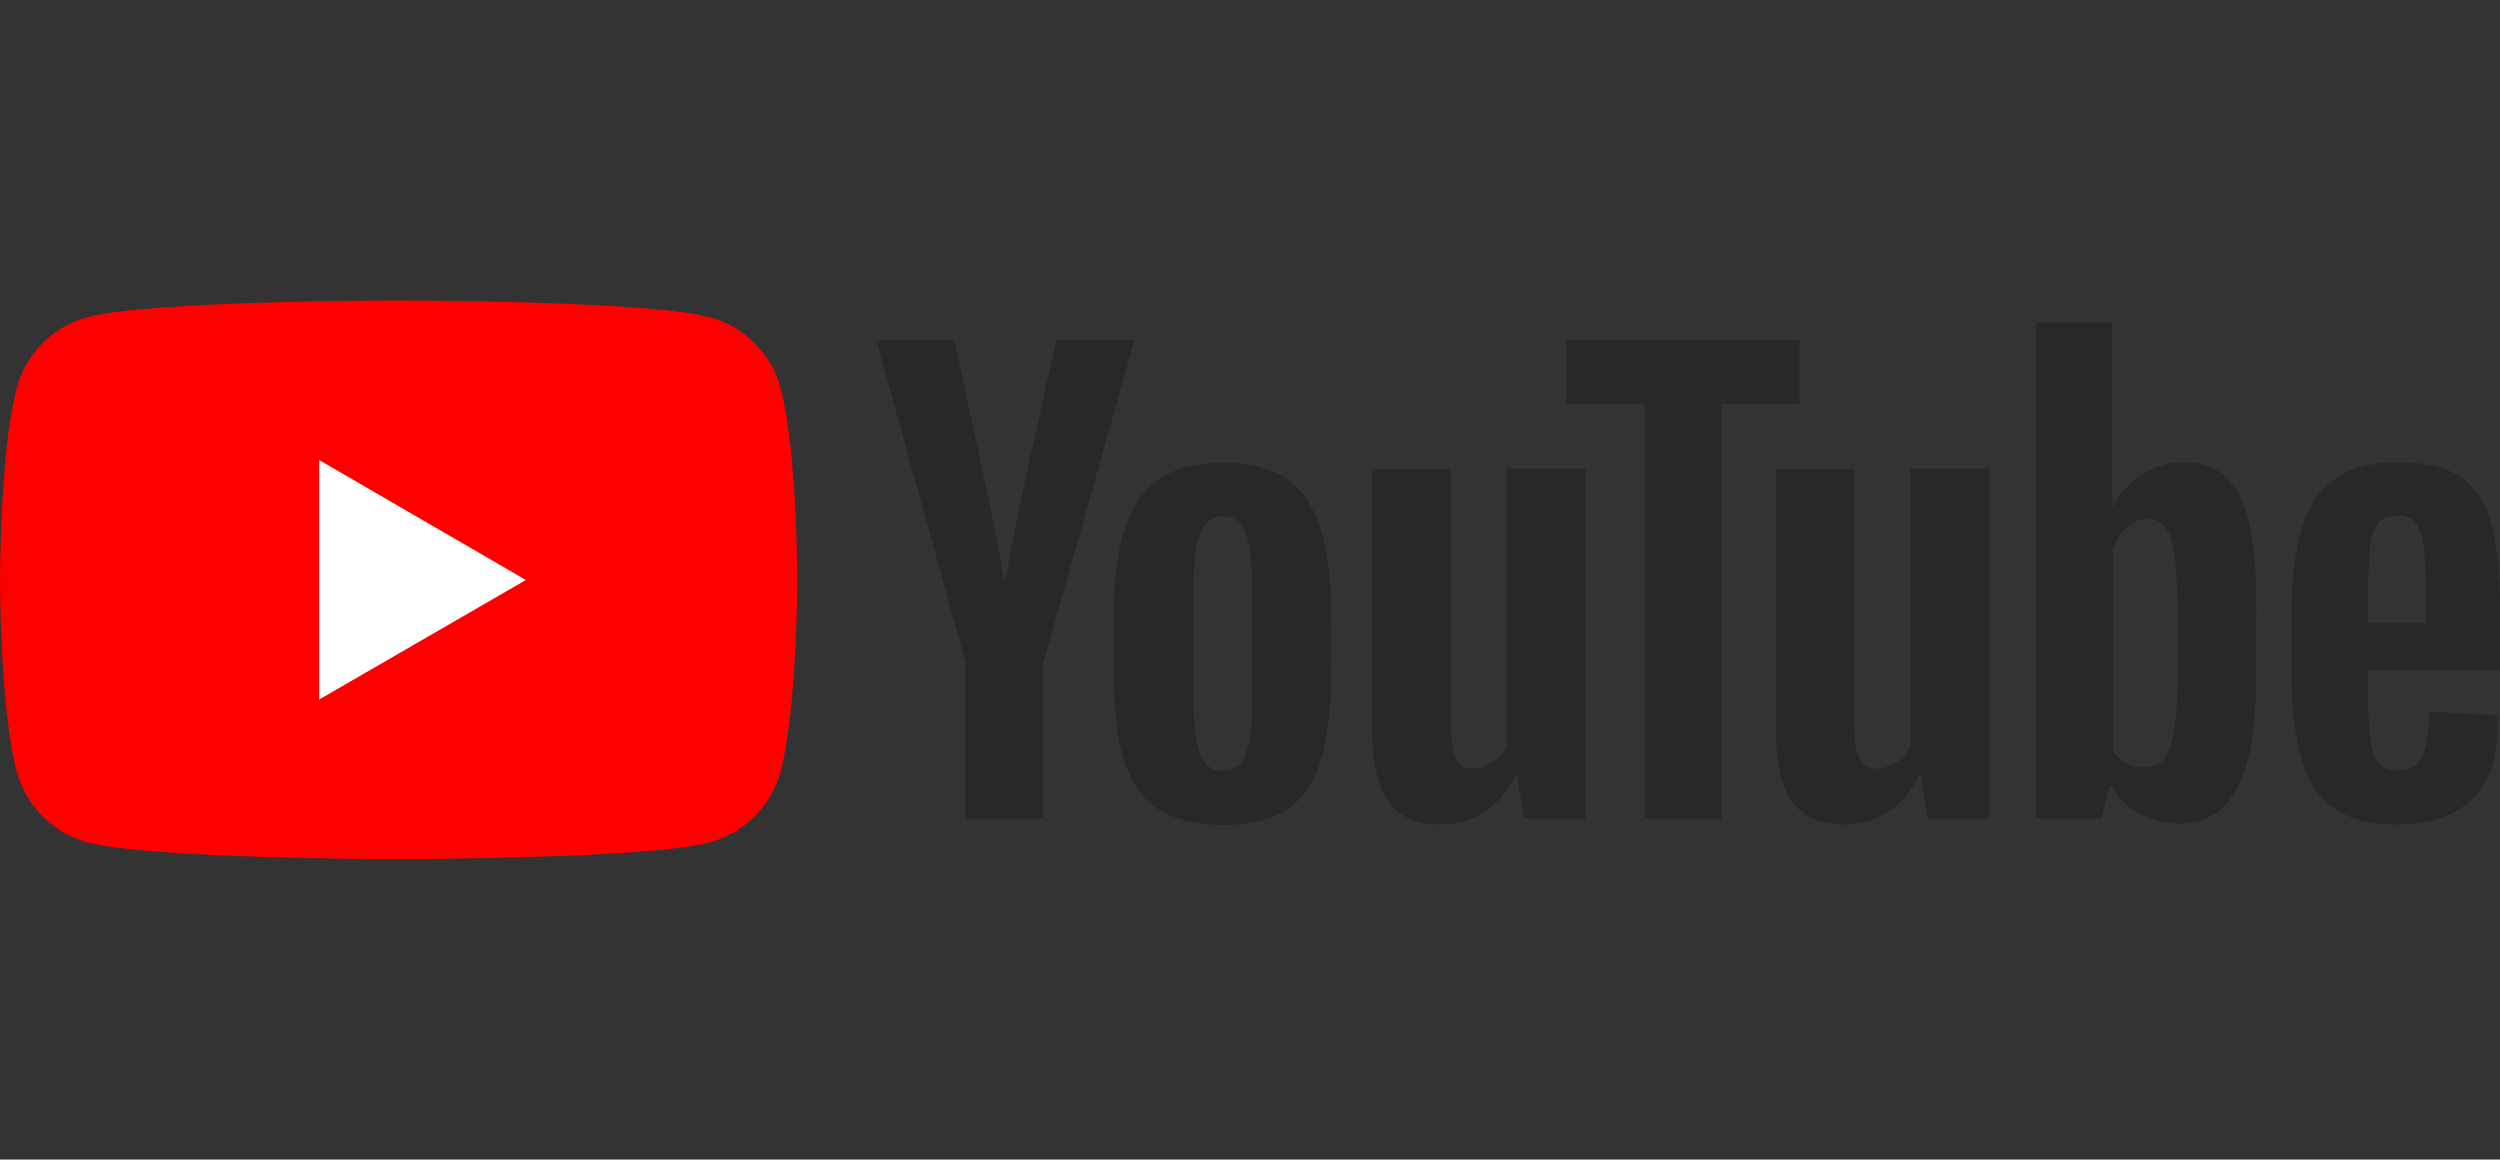
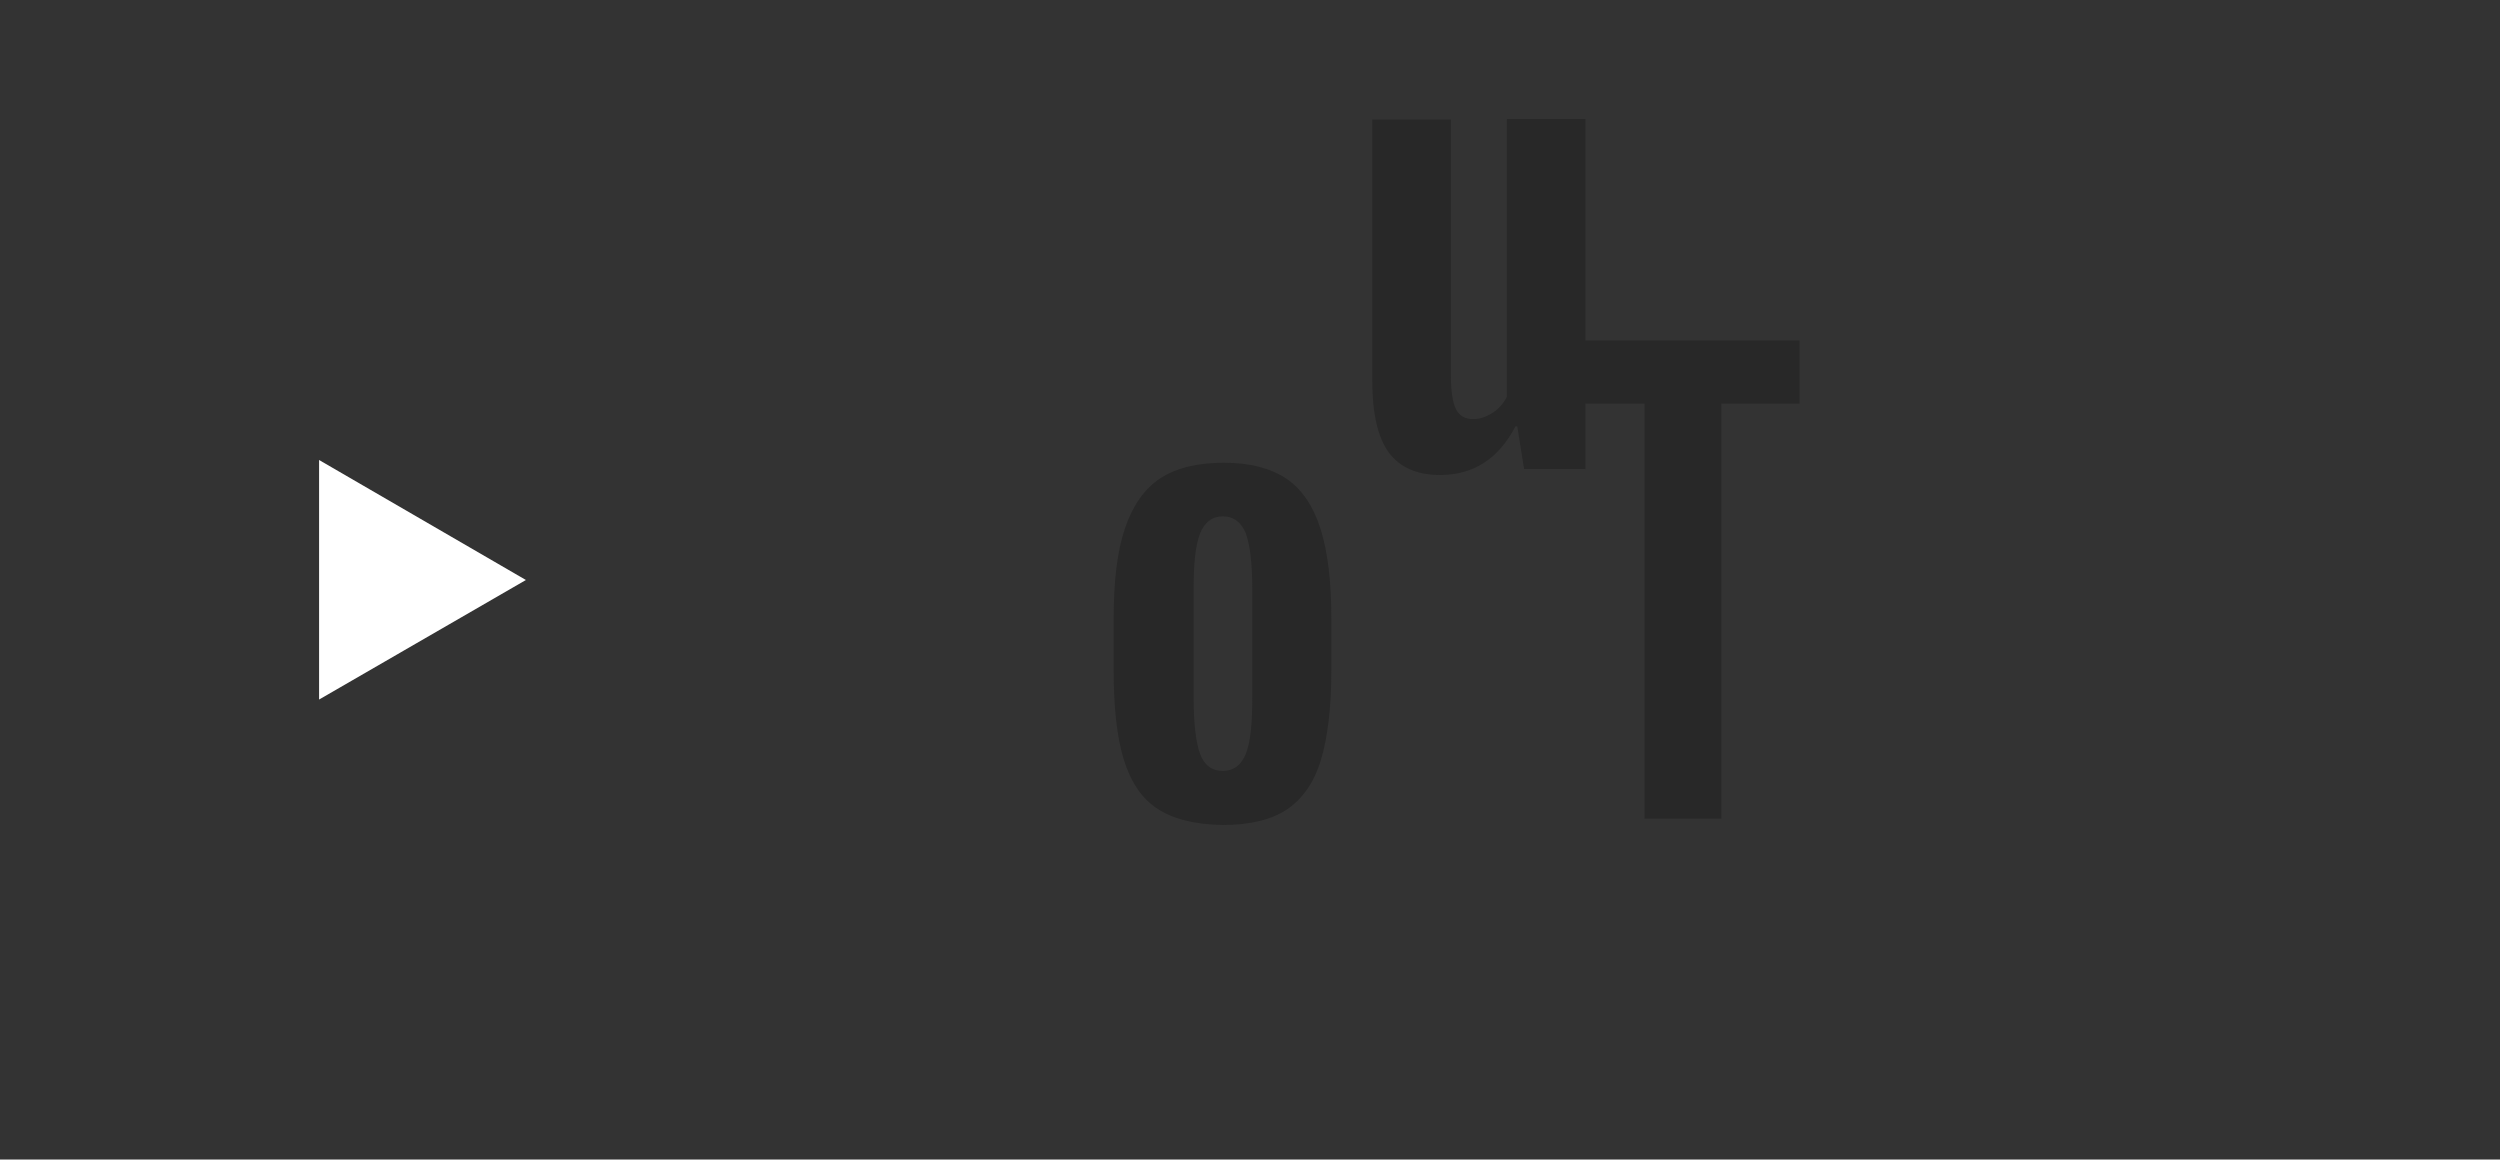
<svg xmlns="http://www.w3.org/2000/svg" version="1.1" id="Layer_1" x="0px" y="0px" viewBox="0 0 550 255.1" style="enable-background:new 0 0 550 255.1;" xml:space="preserve">
  <rect x="0" y="0" width="550" height="255.1" fill="#333333" stroke="none" />
  <style type="text/css">
	.st0{fill:#FF0000;}
	.st1{fill:#FFFFFF;}
	.st2{fill:#282828;}
</style>
  <g>
    <g>
-       <path class="st0" d="M171.7,85.3c-2-7.5-8-13.5-15.5-15.5c-13.7-3.7-68.5-3.7-68.5-3.7s-54.9,0-68.5,3.7c-7.5,2-13.5,8-15.5,15.5    C0,99,0,127.6,0,127.6s0,28.5,3.7,42.2c2,7.5,8,13.5,15.5,15.5c13.7,3.7,68.5,3.7,68.5,3.7s54.9,0,68.5-3.7    c7.5-2,13.5-8,15.5-15.5c3.7-13.7,3.7-42.2,3.7-42.2S175.4,99,171.7,85.3z" />
      <polygon class="st1" points="70.2,153.9 115.7,127.6 70.2,101.2   " />
    </g>
    <g>
      <g>
        <path class="st2" d="M254.6,177.9c-3.5-2.3-5.9-6-7.4-10.9c-1.5-4.9-2.2-11.5-2.2-19.7v-11.2c0-8.3,0.8-14.9,2.5-19.9     c1.7-5,4.3-8.7,7.8-11c3.6-2.3,8.2-3.4,14-3.4c5.7,0,10.2,1.2,13.7,3.5c3.4,2.3,5.9,6,7.5,11c1.6,5,2.4,11.6,2.4,19.9v11.2     c0,8.2-0.8,14.8-2.3,19.8c-1.5,5-4.1,8.6-7.5,10.9c-3.5,2.3-8.2,3.4-14.1,3.4C262.9,181.4,258.1,180.2,254.6,177.9z M274.1,165.8     c1-2.5,1.4-6.6,1.4-12.3v-24c0-5.5-0.5-9.6-1.4-12.1c-1-2.5-2.7-3.8-5.1-3.8c-2.3,0-4,1.3-5,3.8c-1,2.6-1.4,6.6-1.4,12.1v24     c0,5.7,0.5,9.8,1.4,12.3c0.9,2.5,2.6,3.8,5,3.8C271.4,169.6,273.1,168.3,274.1,165.8z" />
-         <path class="st2" d="M521,147.4v3.9c0,4.9,0.1,8.6,0.4,11.1c0.3,2.5,0.9,4.3,1.8,5.4c0.9,1.1,2.3,1.7,4.3,1.7c2.6,0,4.4-1,5.3-3     c1-2,1.5-5.4,1.6-10l14.9,0.9c0.1,0.7,0.1,1.6,0.1,2.8c0,7.1-1.9,12.4-5.8,15.9s-9.4,5.3-16.5,5.3c-8.5,0-14.5-2.7-17.9-8     c-3.4-5.4-5.1-13.6-5.1-24.8V135c0-11.5,1.8-20,5.3-25.3c3.6-5.3,9.6-8,18.3-8c5.9,0,10.5,1.1,13.7,3.3c3.2,2.2,5.4,5.6,6.7,10.2     c1.3,4.6,1.9,11,1.9,19.1v13.2H521z M523.2,115.1c-0.9,1.1-1.5,2.9-1.8,5.3c-0.3,2.5-0.4,6.2-0.4,11.2v5.5h12.7v-5.5     c0-4.9-0.2-8.7-0.5-11.2c-0.3-2.5-0.9-4.3-1.8-5.4c-0.9-1-2.2-1.6-4.1-1.6C525.5,113.5,524.1,114,523.2,115.1z" />
-         <path class="st2" d="M212.5,146l-19.7-71.1H210l6.9,32.2c1.8,7.9,3.1,14.7,3.9,20.3h0.5c0.6-4,1.9-10.7,3.9-20.2l7.2-32.4h17.2     L229.5,146v34.1h-17.1V146z" />
-         <path class="st2" d="M348.8,103.2v76.9h-13.5l-1.5-9.4h-0.4c-3.7,7.1-9.2,10.7-16.6,10.7c-5.1,0-8.9-1.7-11.3-5     c-2.4-3.3-3.6-8.6-3.6-15.7v-57.5h17.3v56.4c0,3.4,0.4,5.9,1.1,7.3c0.8,1.5,2,2.2,3.8,2.2c1.5,0,2.9-0.5,4.3-1.4     c1.4-0.9,2.4-2.1,3.1-3.5v-61.1H348.8z" />
-         <path class="st2" d="M437.6,103.2v76.9h-13.5l-1.5-9.4h-0.4c-3.7,7.1-9.2,10.7-16.6,10.7c-5.1,0-8.9-1.7-11.3-5     c-2.4-3.3-3.6-8.6-3.6-15.7v-57.5H408v56.4c0,3.4,0.4,5.9,1.1,7.3c0.8,1.5,2,2.2,3.8,2.2c1.5,0,2.9-0.5,4.3-1.4     c1.4-0.9,2.4-2.1,3.1-3.5v-61.1H437.6z" />
+         <path class="st2" d="M348.8,103.2h-13.5l-1.5-9.4h-0.4c-3.7,7.1-9.2,10.7-16.6,10.7c-5.1,0-8.9-1.7-11.3-5     c-2.4-3.3-3.6-8.6-3.6-15.7v-57.5h17.3v56.4c0,3.4,0.4,5.9,1.1,7.3c0.8,1.5,2,2.2,3.8,2.2c1.5,0,2.9-0.5,4.3-1.4     c1.4-0.9,2.4-2.1,3.1-3.5v-61.1H348.8z" />
        <path class="st2" d="M395.9,88.8h-17.2v91.3h-16.9V88.8h-17.2V74.9h51.3V88.8z" />
-         <path class="st2" d="M494.9,115.5c-1-4.8-2.7-8.4-5.1-10.5c-2.3-2.2-5.6-3.3-9.7-3.3c-3.2,0-6.1,0.9-8.9,2.7     c-2.8,1.8-4.9,4.2-6.4,7.1h-0.1l0-40.5h-16.7v109.1h14.3l1.8-7.3h0.4c1.3,2.6,3.3,4.6,6,6.1c2.7,1.5,5.6,2.3,8.9,2.3     c5.9,0,10.2-2.7,12.9-8.1c2.8-5.4,4.1-13.8,4.1-25.3v-12.2C496.5,127.1,496,120.4,494.9,115.5z M479.1,146.9     c0,5.6-0.2,10-0.7,13.2c-0.5,3.2-1.2,5.4-2.3,6.8c-1.1,1.3-2.6,2-4.4,2c-1.4,0-2.7-0.3-4-1c-1.2-0.7-2.2-1.7-2.9-3v-43.7     c0.6-2.1,1.6-3.8,3-5.1c1.4-1.3,3-2,4.6-2c1.8,0,3.1,0.7,4.1,2.1c1,1.4,1.6,3.7,2,7c0.4,3.3,0.6,7.9,0.6,13.9V146.9z" />
      </g>
    </g>
  </g>
</svg>